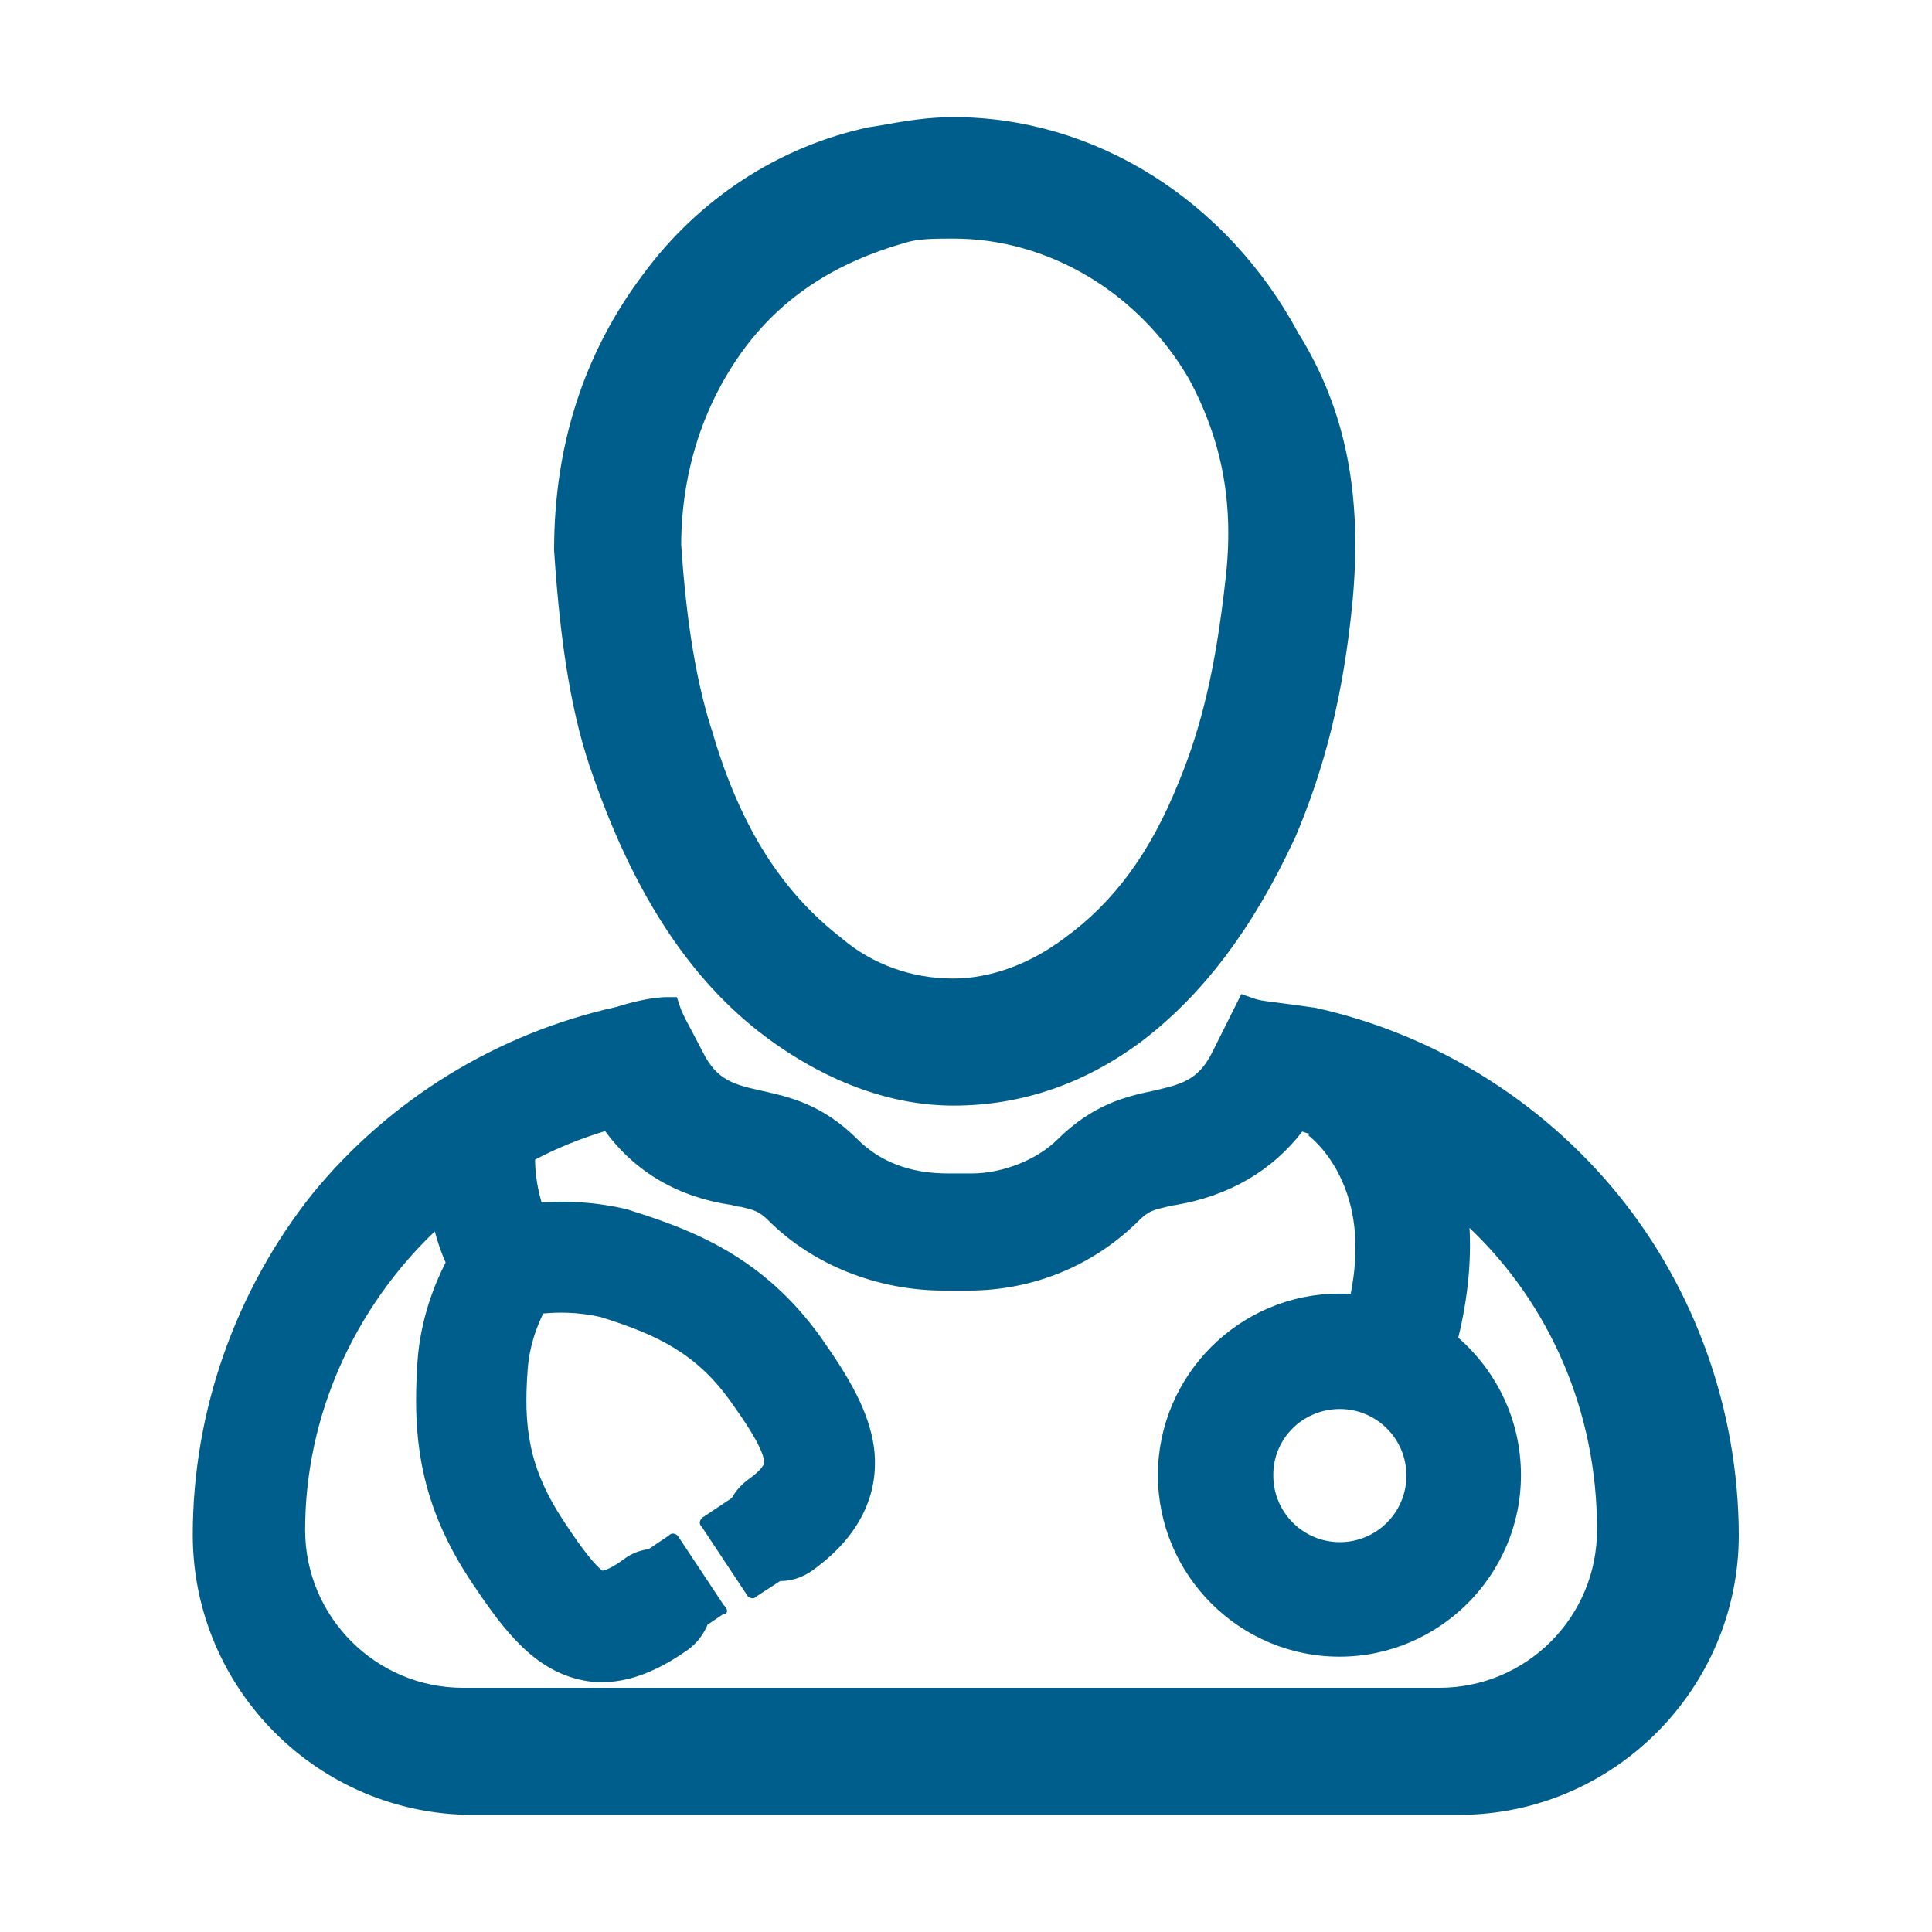
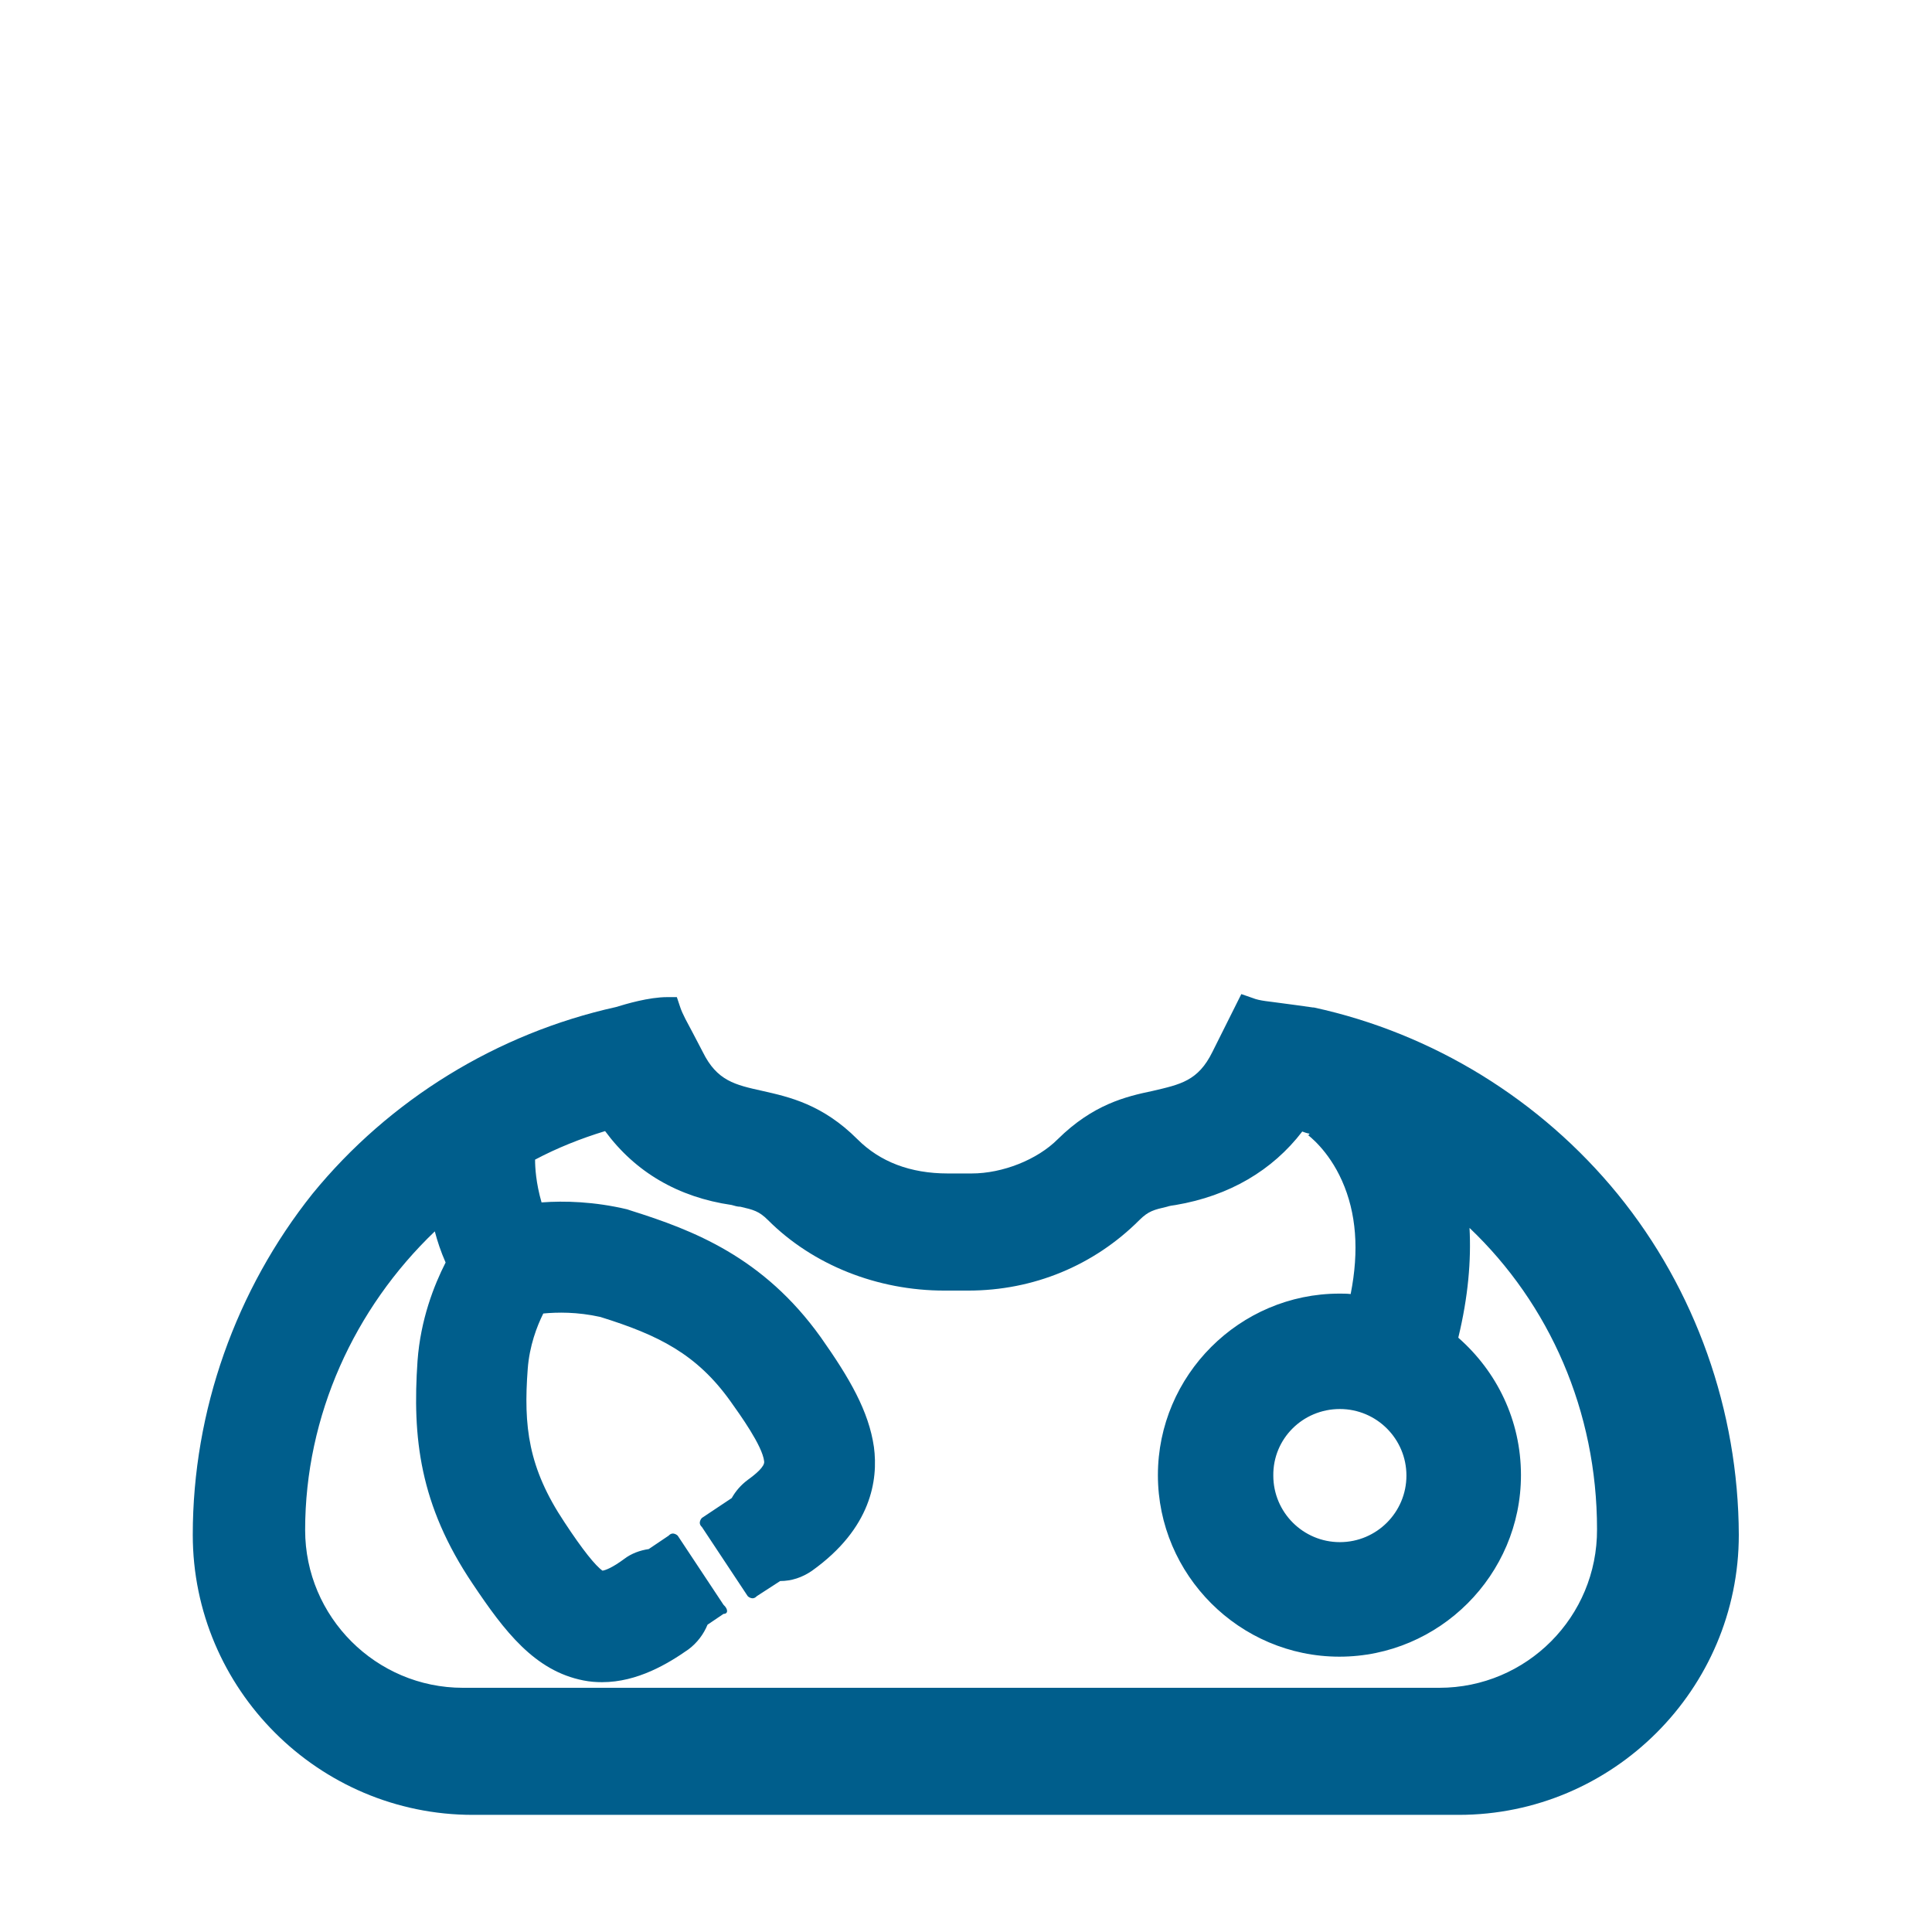
<svg xmlns="http://www.w3.org/2000/svg" version="1.1" id="Layer_1" x="0px" y="0px" width="447px" height="447px" viewBox="0 0 447 447" style="enable-background:new 0 0 447 447;" xml:space="preserve">
  <style type="text/css">
	.st0{fill:#005E8C;}
</style>
  <g>
-     <path class="st0" d="M137.3,179.8c9.6,27.4,22.5,47,39.6,59.9l0,0c14,10.5,29.1,16.1,43.7,16.1c15.8,0,30.5-5.1,43.7-15   c14-10.7,25.5-25.9,35-46.3l0.1-0.1c7.2-16.8,11.4-33.7,13.5-54.9c2.4-25.1-1.6-44.9-12.5-62.4c-16.6-30.9-47.2-50-79.8-50   c-6,0-11.3,0.9-16.8,1.9l-2.5,0.4h-0.1c-20.9,4.4-39.6,16.6-52.5,34.2c-13.6,18.1-20.5,39.5-20.5,63.6v0.2   C129.7,150,132.4,166.3,137.3,179.8z M172.4,80.4c8.8-11.7,20.8-19.6,36.9-24.2h0.1c2.8-1,7.1-1,11.2-1c22,0,42.9,12.5,54.5,32.5   c7.8,14.5,10.5,29.3,8.4,46.7c-2.2,19.7-5.4,33.6-10.8,46.6c-6.5,16.2-14.9,27.7-26.5,36.1c-8,6-17.1,9.3-25.7,9.3   c-9.6,0-18.6-3.3-25.5-9.1l-0.1-0.1c-13.9-10.7-23.4-25.6-29.8-46.9v-0.1c-3.9-11.6-6.3-26.1-7.5-44.3   C157.7,109,162.8,93.3,172.4,80.4z" />
    <path class="st0" d="M374.3,276.3c-17.8-21.8-42.7-37.2-70.3-43.2h-0.2c-2.7-0.4-5.1-0.7-7.3-1c-2.7-0.4-5-0.5-6.7-1.2l-2.6-0.9   l-6.7,13.4c-3.3,6.7-7.4,7.5-13.8,9c-6.2,1.3-13.8,3.1-22,11.2c-4.7,4.7-12.7,7.9-19.9,7.9h-5.5c-8.7,0-15.7-2.7-20.9-7.9   c-8.1-8.1-15.8-9.8-22-11.2c-6.3-1.4-10.5-2.3-13.8-9c-0.8-1.6-1.6-3-2.3-4.4c-1.2-2.3-2.4-4.3-3-6.2l-0.7-2.1h-2.2   c-4.3,0-9.6,1.6-11.9,2.3c-27.5,6.1-52.4,21.4-70.2,43.2c-17.7,22.2-27.7,50.2-27.7,78.9c0,35.7,29.1,64.8,64.8,64.8h228.1   c35.7,0,64.8-29.1,64.8-64.8C402.2,326.4,392.3,298.4,374.3,276.3z M333,390.5H107.1c-20.1,0-36.5-16.4-36.5-36.5   c0-26.5,11.4-51.3,30-69.1c0.6,2.3,1.4,4.7,2.5,7.2c-2.7,5.3-5.8,13.2-6.5,22.8c-1.2,17.6,0.4,33.2,12.8,51.6   c7.3,10.9,14.3,20.1,25.6,22.3c1.5,0.3,2.9,0.4,4.3,0.4c8.2,0,15.3-4.3,20-7.6c2-1.5,3.5-3.5,4.4-5.7l3.7-2.5c1.1,0,1.1-1.1,0-2.1   l-10.6-16c0,0-1.1-1.1-2.1,0l-4.6,3.1c-2,0.3-4,1-5.7,2.3c-2.7,2-4.3,2.6-5,2.7c-1.6-1.1-4.6-4.8-8.8-11.2   c-8.4-12.6-9.5-22.2-8.5-35.5c0.4-5.3,2.1-9.8,3.6-12.8c3.2-0.3,7.8-0.4,13.2,0.8c13.5,4.2,22.3,8.6,30.1,19.5   c2.2,3.1,7.4,10.3,7.8,13.9c0.2,1.2-2,3-3.8,4.3c-1.6,1.2-2.8,2.6-3.7,4.2l-6.9,4.6c0,0-1.1,1.1,0,2.1l10.6,16c0,0,1.1,1.1,2.1,0   l5.4-3.5c2.6,0,5.1-0.8,7.4-2.4c13.7-9.8,15.3-21,14.3-28.6c-1.2-8.3-5.6-15.9-12.3-25.4c-13.3-18.6-29.6-24.8-43.9-29.3l-0.9-0.3   c-7.6-1.8-14.5-2-19.8-1.6c-1.3-4.5-1.5-8.1-1.5-9.9c5.1-2.7,10.6-4.9,16.2-6.6c7,9.5,16.9,15.3,29.3,17.1c0.7,0.2,1.3,0.4,2,0.4   c3,0.7,4.3,1,6.4,3.1c10.4,10.4,25.3,16.3,40.8,16.3h5.5c15.1,0,29.1-5.8,39.6-16.3c2.1-2.1,3.4-2.4,6.4-3.1c0.6-0.2,1.2-0.3,2-0.4   c12.4-2.1,22.4-8,29.3-17c0.5,0.2,1.1,0.4,1.7,0.5l-0.3,0.4c0,0-0.1,0-0.2-0.2c0.2,0.2,4.8,3.5,8,10.7c3.3,7.4,4,16.1,2,26.2   c-0.9-0.1-1.7-0.1-2.6-0.1c-23.1,0-42,18.9-42,42s18.9,42,42,42s42-18.9,42-42c0-12.7-5.6-24-14.5-31.8c2.3-9.5,3-17.9,2.6-25.4   c18.5,17.6,29.5,42.4,29.5,69.7C369.6,374.1,353.2,390.5,333,390.5z M310,326c8.5,0,15.4,6.9,15.4,15.4c0,8.5-6.9,15.4-15.4,15.4   s-15.4-6.9-15.4-15.4C294.5,332.9,301.4,326,310,326z" />
  </g>
</svg>